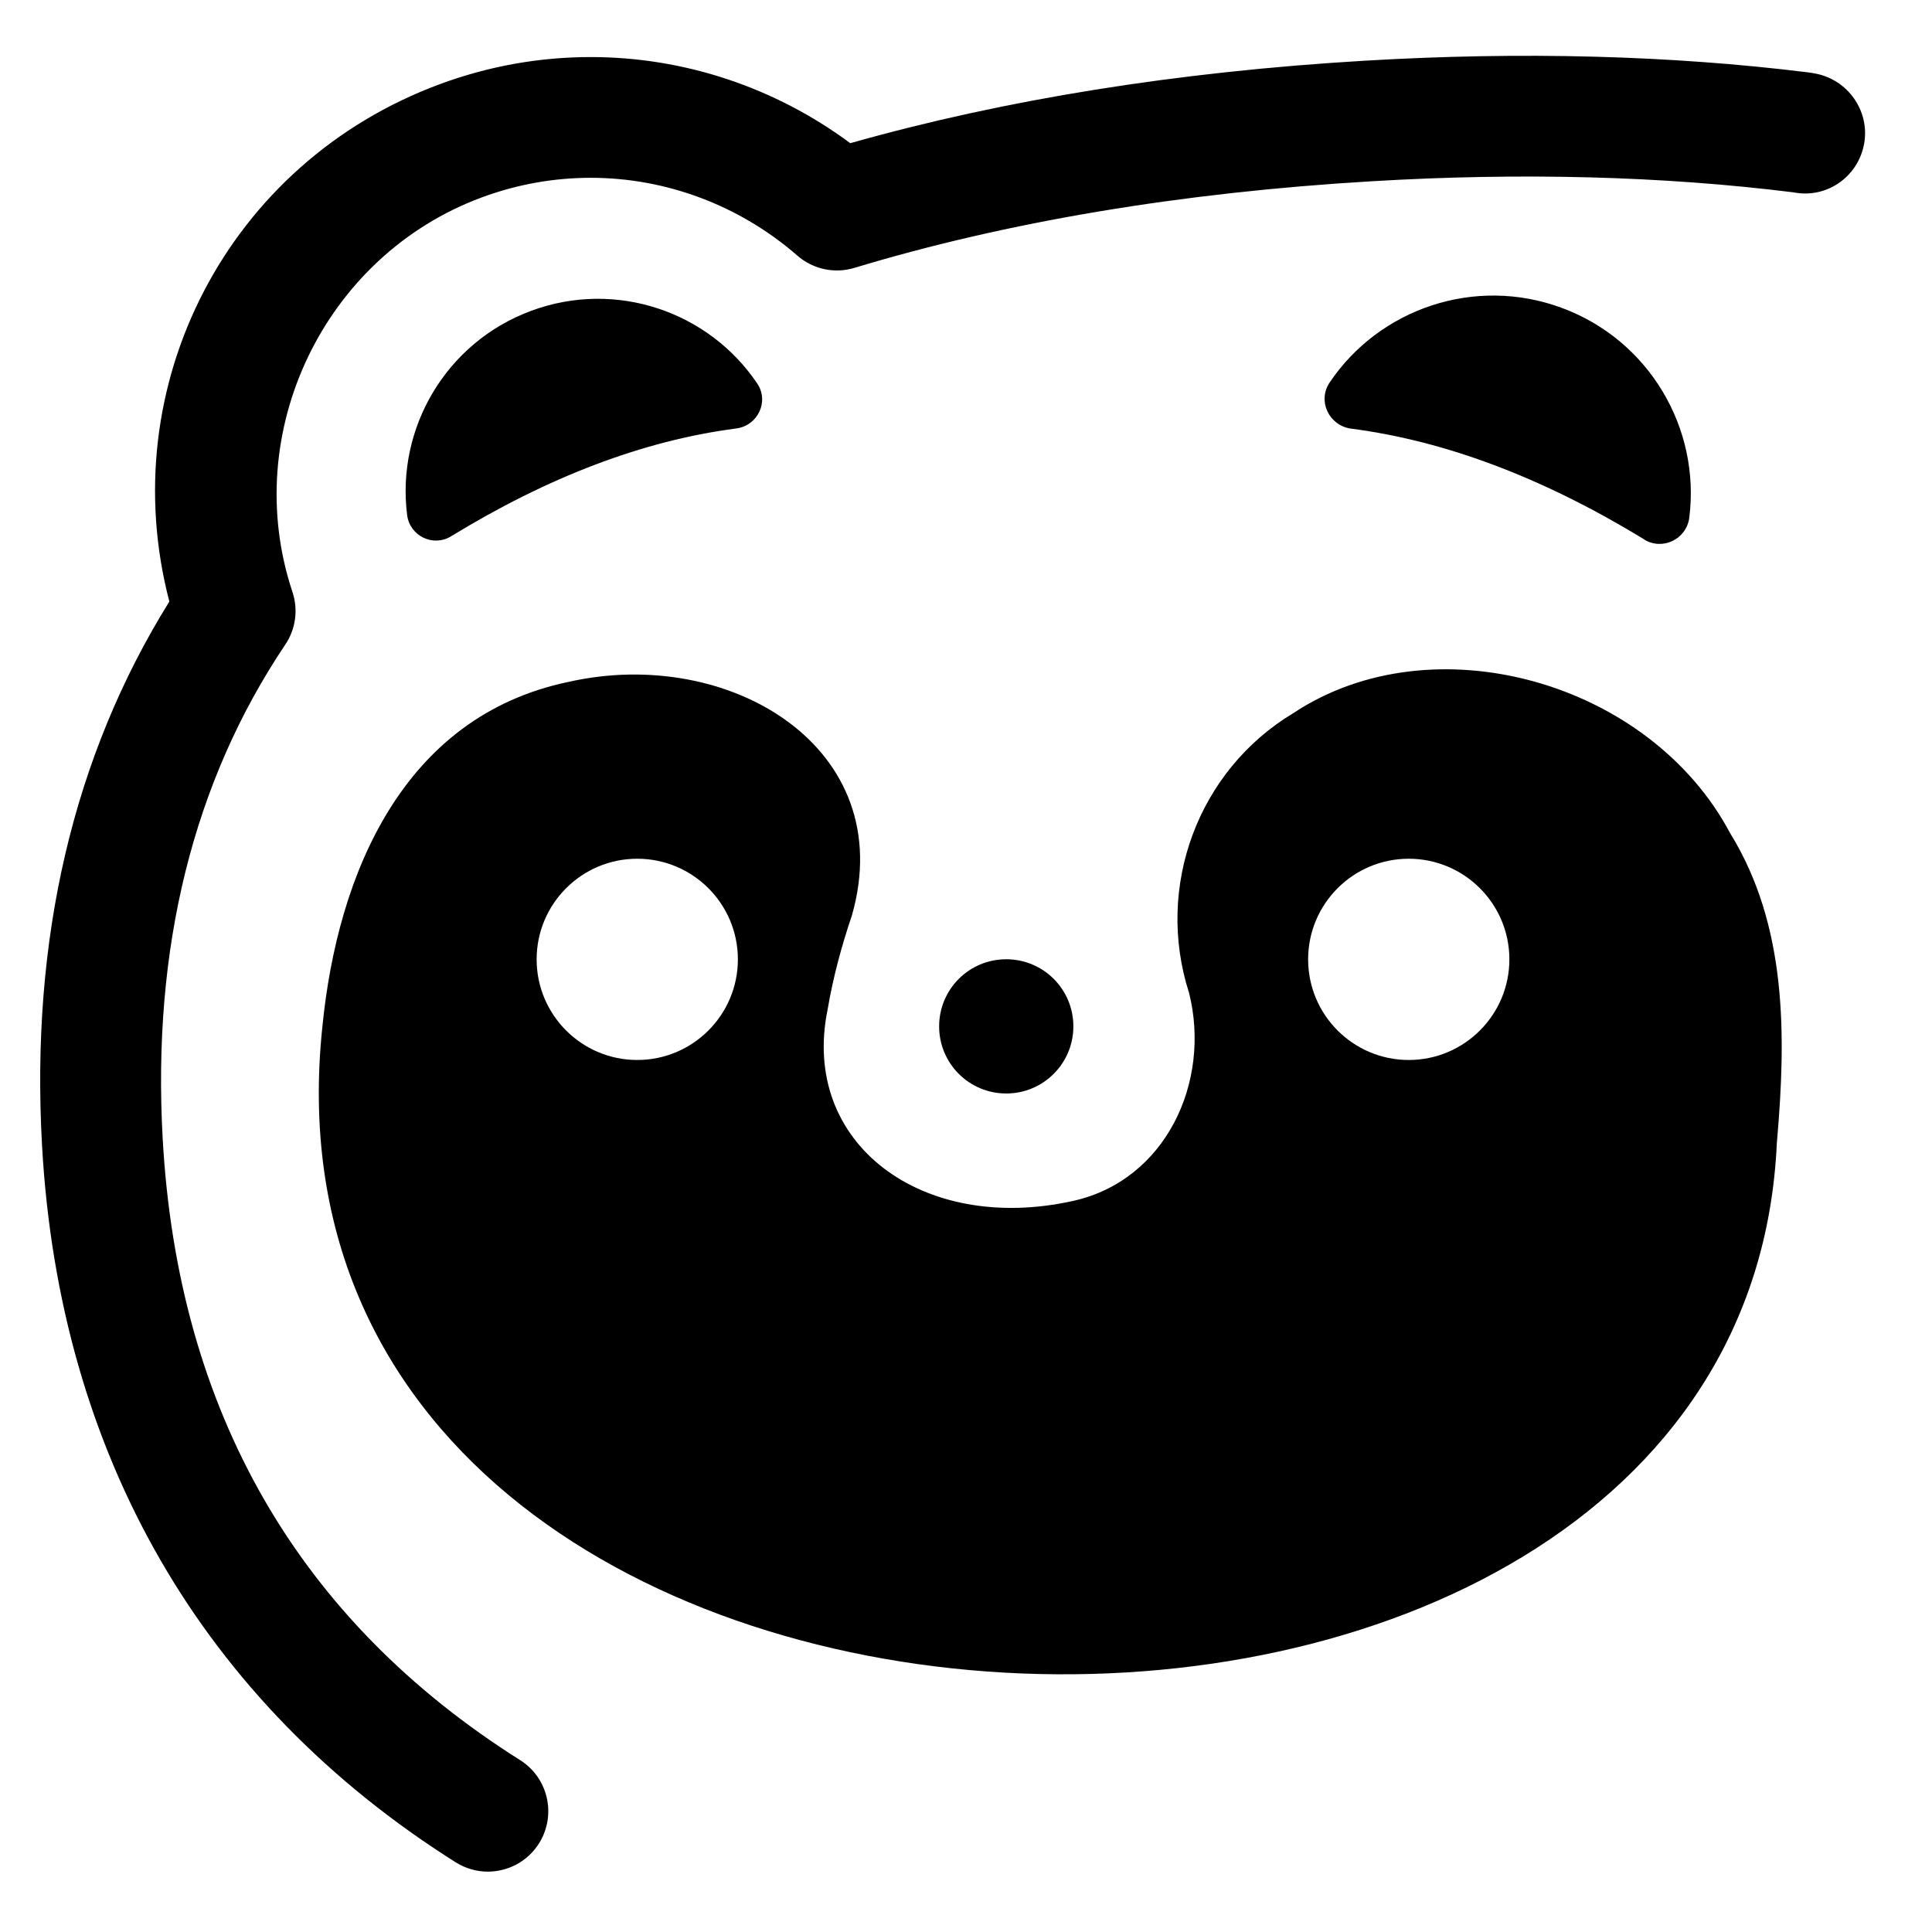
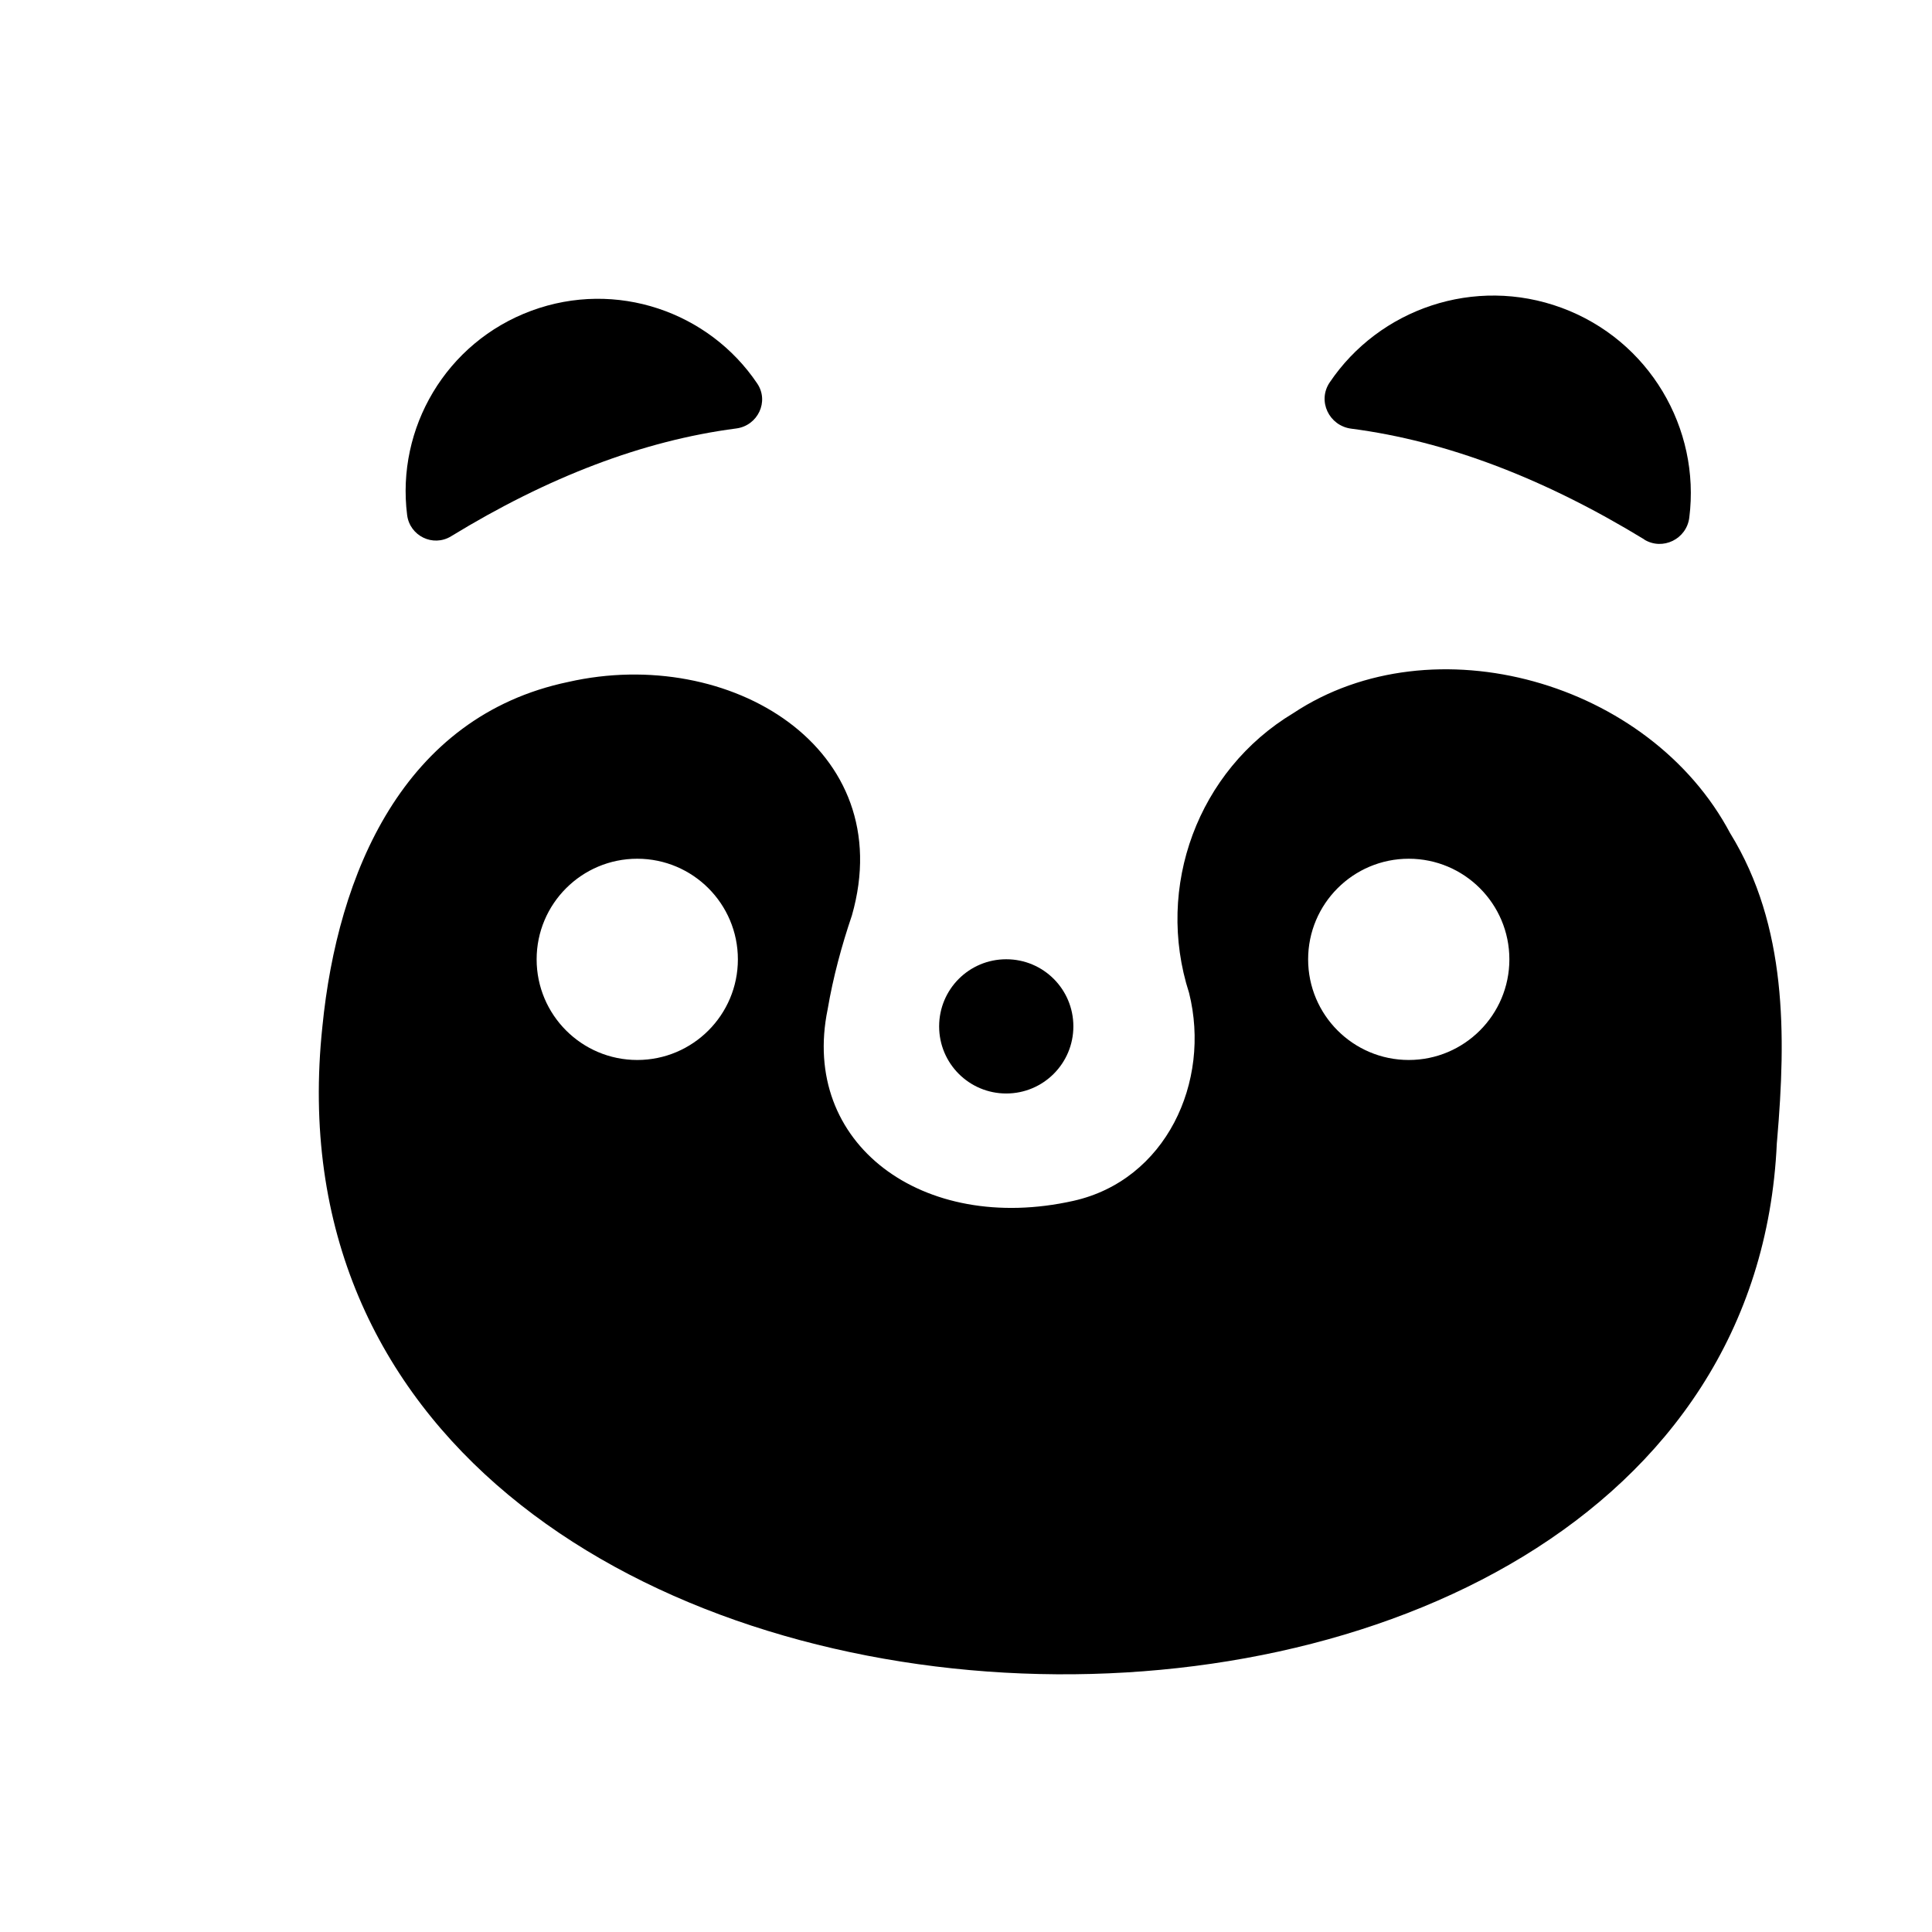
<svg xmlns="http://www.w3.org/2000/svg" viewBox="0 0 192 192">
  <style>
        @media (prefers-color-scheme: dark) {
        .a { fill: #ffffff }
        }
    </style>
  <g class="a" fill="#000000">
    <path d="m44.82,53.3c-1.79,1.09-4.1-.04-4.36-2.12-1.09-8.62,3.85-17.16,12.35-20.3,8.43-3.11,17.64.1,22.44,7.23,1.21,1.79.06,4.19-2.08,4.47-9.3,1.21-18.75,4.85-28.35,10.72" />
    <path d="m163.4,53.62c1.83,1.12,4.21-.04,4.48-2.18,1.12-8.85-3.96-17.63-12.69-20.85-8.65-3.19-18.12.1-23.05,7.42-1.24,1.84-.06,4.3,2.14,4.59,9.55,1.24,19.26,4.99,29.13,11.01" />
    <path d="m106.67,102c0,3.68-2.98,6.67-6.67,6.67s-6.67-2.98-6.67-6.67,2.98-6.67,6.67-6.67,6.67,2.98,6.67,6.67" />
    <path d="m171.96,82.84c-8.01-15.15-29.56-21.17-43.43-11.97-9.47,5.69-13.76,17.25-10.36,27.81,2.21,8.85-2.32,18.61-11.5,20.66-14.98,3.35-27.17-5.68-24.42-19.03.54-3.19,1.41-6.39,2.41-9.33,4.76-16.65-12.16-26.85-28.18-23.21-16.43,3.43-22.94,19.09-24.44,34.24-8.61,81.17,141.19,86.21,144.54,11.58l.03-.33c.89-10.37.99-21.25-4.64-30.41Zm-108.63,22.5c-5.52,0-10-4.48-10-10s4.48-10,10-10,10,4.48,10,10-4.48,10-10,10Zm76.67,0c-5.52,0-10-4.48-10-10s4.48-10,10-10,10,4.48,10,10-4.48,10-10,10Z" />
-     <path d="m48.48,186c-1.09,0-2.2-.3-3.2-.93-25.16-15.87-39.37-40.49-41.1-71.19-1.16-20.56,3.1-38.75,12.65-54.1-5.61-21.45,5.79-43.64,26.92-51.43,4.82-1.78,9.86-2.68,14.96-2.68,9.29,0,18.32,3.02,25.79,8.56,15.32-4.34,32.52-7.1,51.17-8.2,15.54-.92,30.35-.53,44,1.16.25.03.5.07.74.12,3.25.61,5.44,3.75,4.84,7s-3.68,5.42-6.94,4.82c0,0-.11-.02-.12-.02-12.94-1.61-27.01-1.98-41.82-1.1-18.97,1.12-36.28,4.02-51.46,8.61-1.97.6-4.12.14-5.67-1.22-5.73-4.98-13.02-7.73-20.53-7.73-3.68,0-7.32.65-10.81,1.94-15.67,5.78-24.12,23.37-18.84,39.21.59,1.76.33,3.7-.71,5.24-9.15,13.63-13.25,30.17-12.18,49.15,1.52,27.04,13.47,47.8,35.52,61.71,2.8,1.77,3.64,5.47,1.87,8.28-1.14,1.81-3.09,2.8-5.08,2.8Z" />
  </g>
</svg>